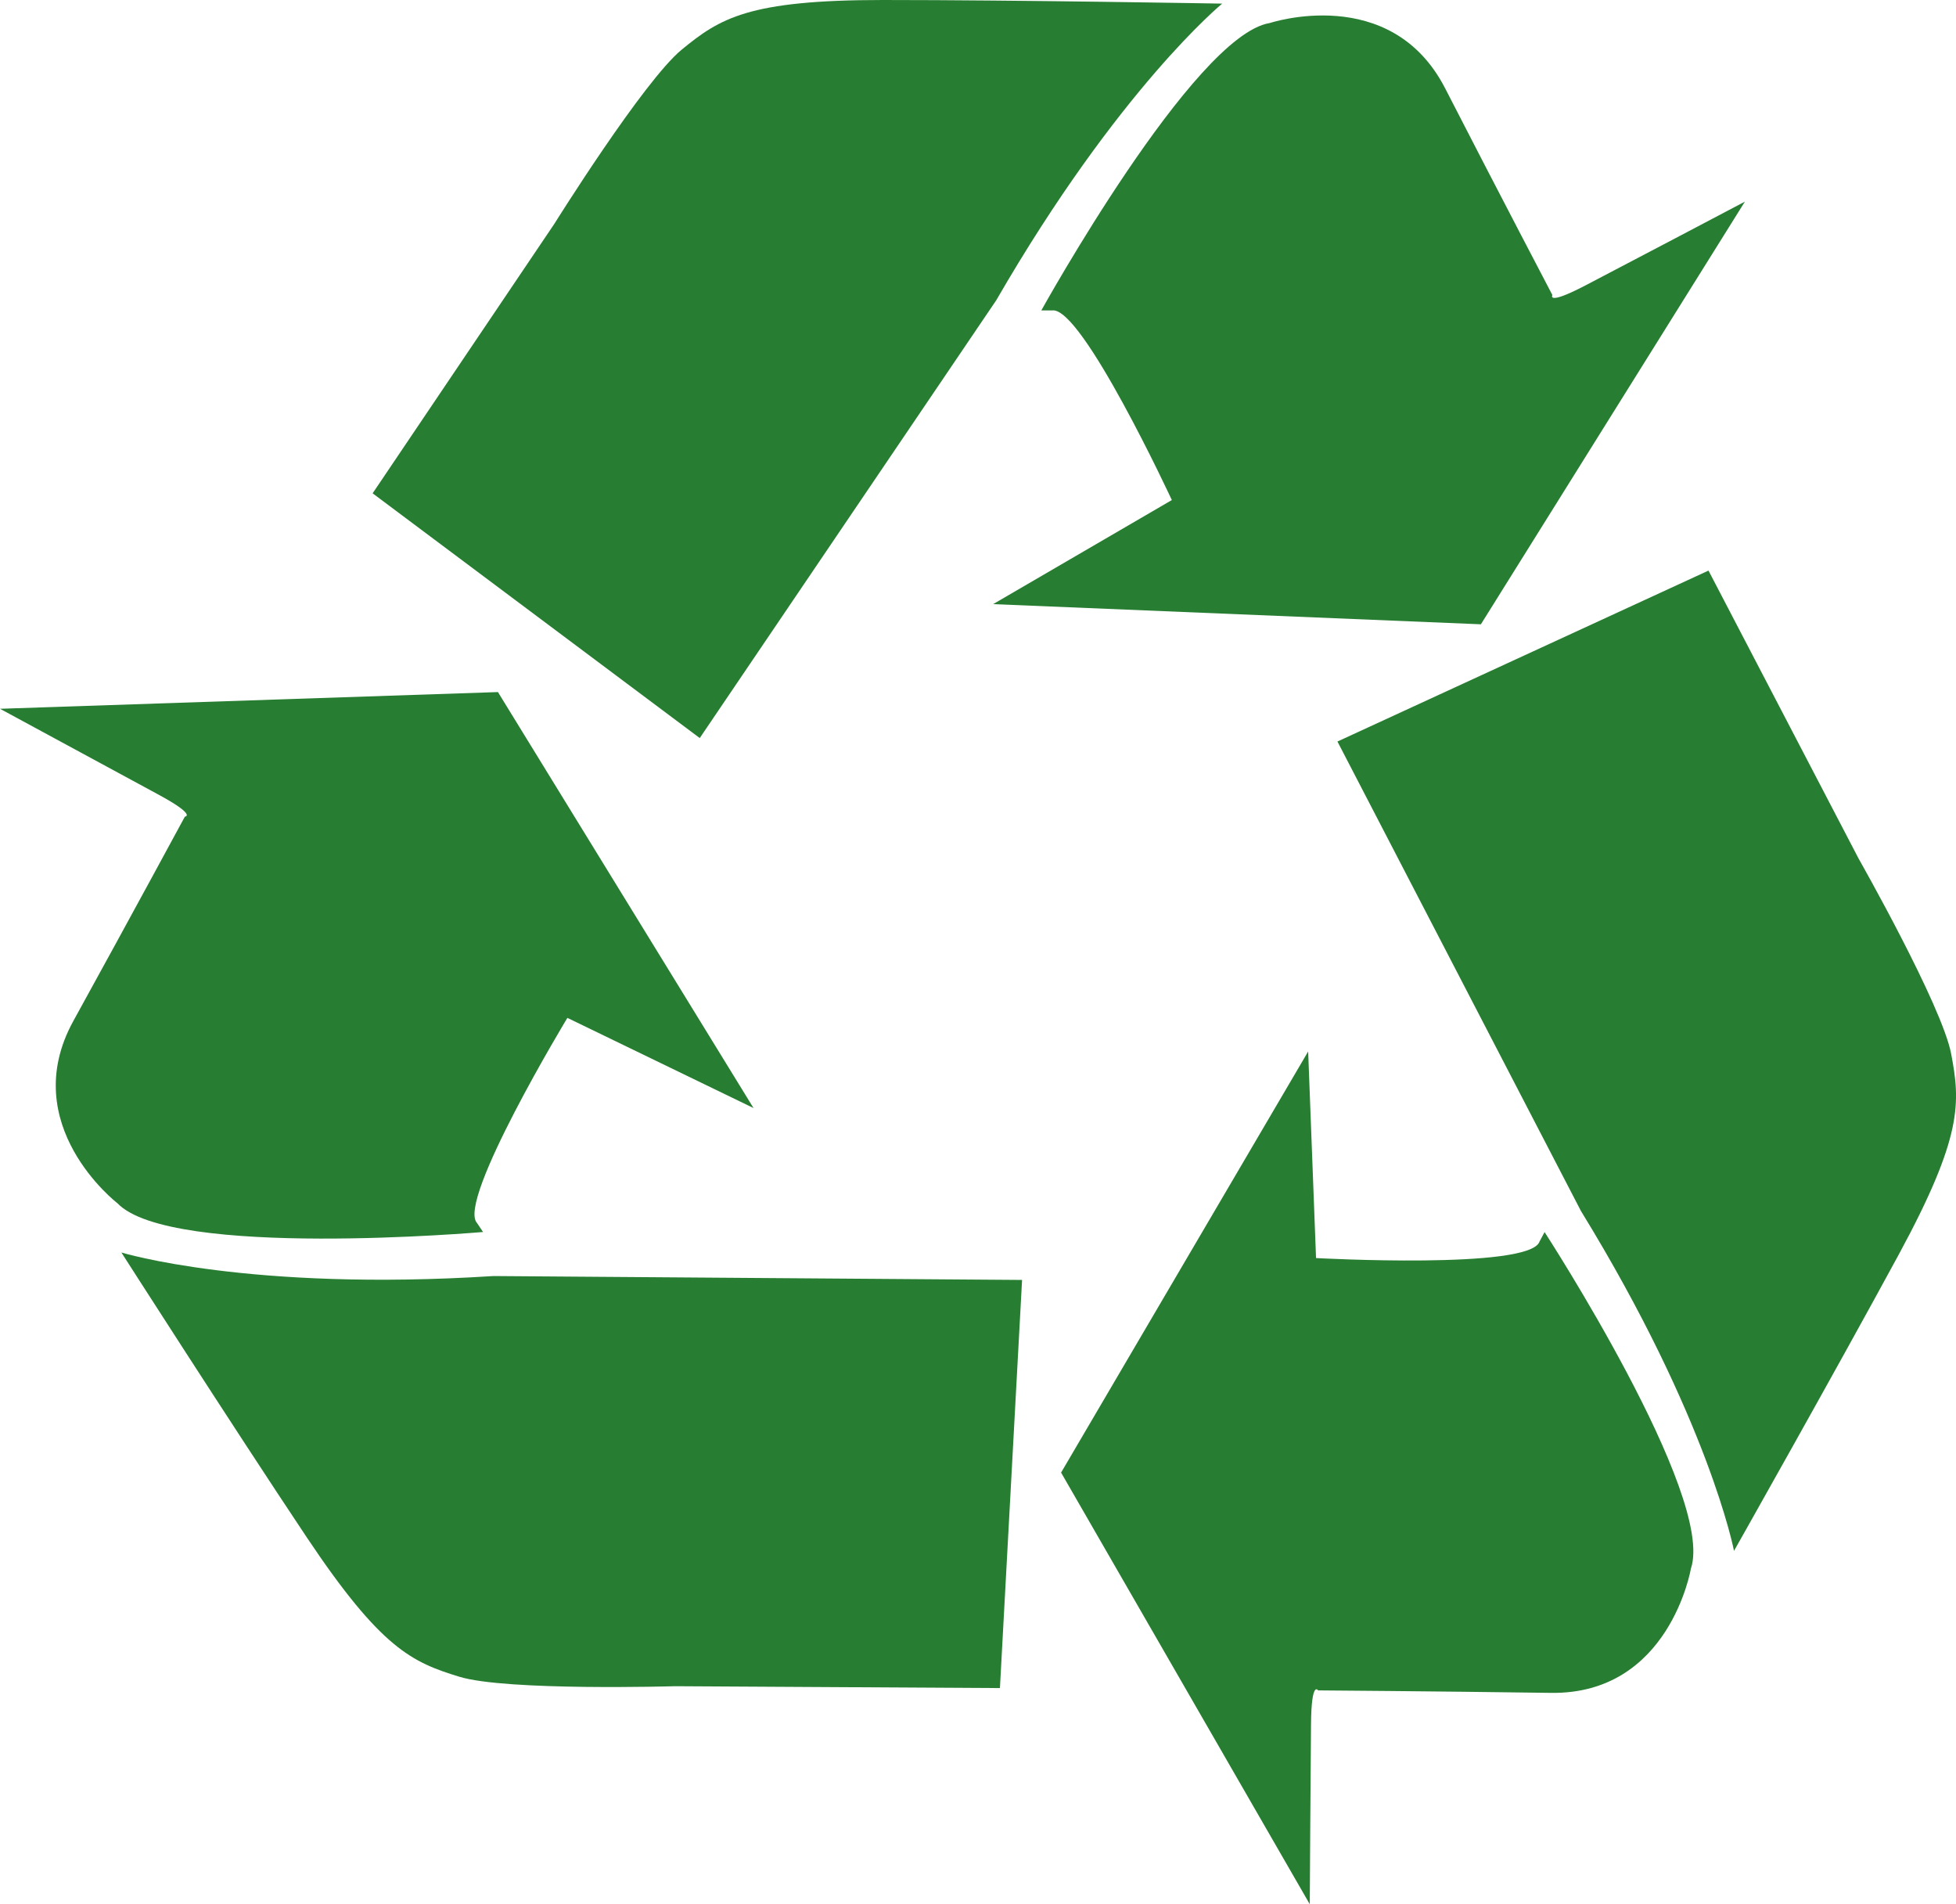
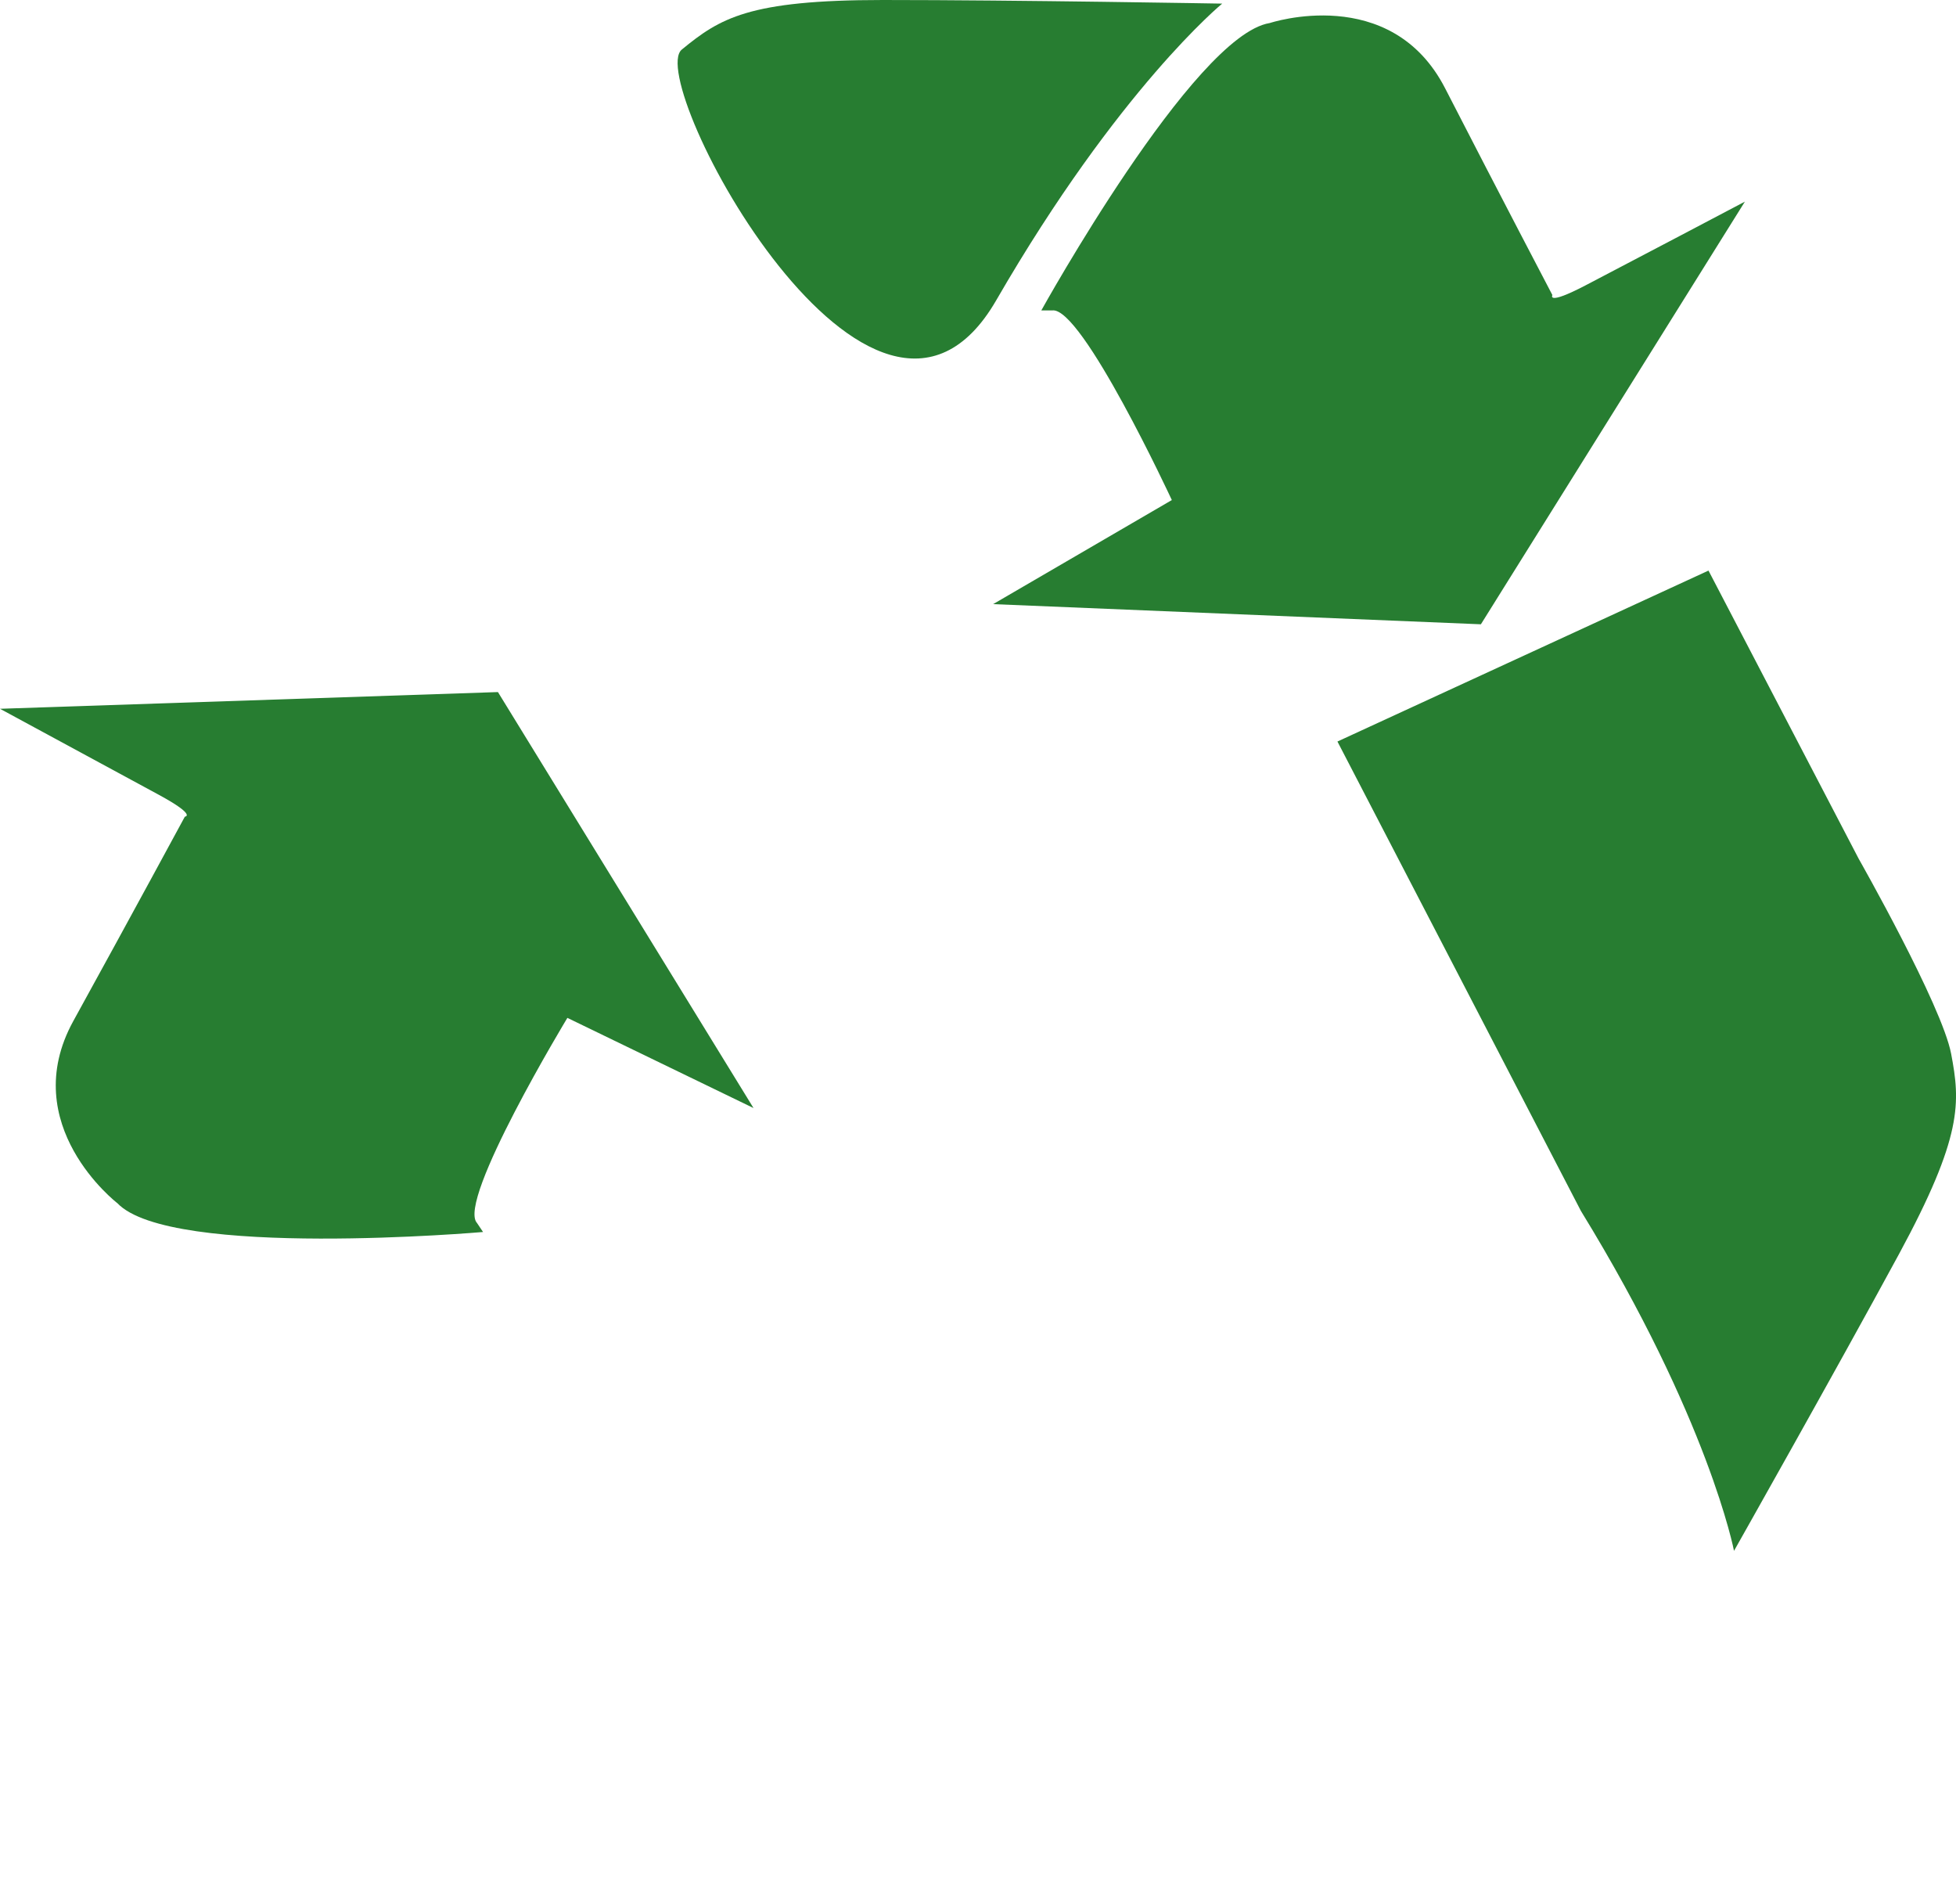
<svg xmlns="http://www.w3.org/2000/svg" id="Raggruppa_10" data-name="Raggruppa 10" width="158" height="153.789" viewBox="0 0 158 153.789">
  <defs>
    <clipPath id="clip-path">
      <rect id="Rettangolo_17" data-name="Rettangolo 17" width="158" height="153.789" fill="#277d31" />
    </clipPath>
  </defs>
  <g id="Raggruppa_9" data-name="Raggruppa 9" clip-path="url(#clip-path)">
    <path id="Tracciato_9" data-name="Tracciato 9" d="M93.066,1.716s9.791-3.269,14.178,5.272,8.662,16.692,8.662,16.692-.5.87,2.631-.758,12.919-6.786,12.919-6.786L110.131,50.269l-39.4-1.628,14.435-8.405S77.887,24.549,75.5,24.923h-.877s12.3-22.2,18.439-23.208" transform="translate(9.491 0.148)" fill="#277d31" />
-     <path id="Tracciato_10" data-name="Tracciato 10" d="M95.164.292S86.8,7.146,76.912,24.25L52.962,59.605,26.538,39.84,41.22,18.072S48.433,6.524,51.515,4s5.377-4,16.235-4S95.164.292,95.164.292" transform="translate(3.561 0)" fill="#277d31" />
+     <path id="Tracciato_10" data-name="Tracciato 10" d="M95.164.292S86.8,7.146,76.912,24.25S48.433,6.524,51.515,4s5.377-4,16.235-4S95.164.292,95.164.292" transform="translate(3.561 0)" fill="#277d31" />
    <path id="Tracciato_11" data-name="Tracciato 11" d="M127.288,119.8s-2.025-10.61-12.365-27.452L95.254,54.434l29.972-13.805L137.358,63.9s6.726,11.84,7.469,15.755.952,6.636-4.221,16.189c-5.174,9.537-13.318,23.949-13.318,23.949" transform="translate(12.781 5.451)" fill="#277d31" />
-     <path id="Tracciato_12" data-name="Tracciato 12" d="M126.445,116.636s-1.717,10.168-11.308,10.033-18.8-.2-18.8-.2-.54-.854-.577,2.67-.1,14.6-.1,14.6l-20.089-34.86L95.529,74.87l.637,16.684s17.269.953,18.049-1.327l.412-.772s13.82,21.289,11.818,27.182" transform="translate(10.14 10.046)" fill="#277d31" />
-     <path id="Tracciato_13" data-name="Tracciato 13" d="M8.646,89.185s10.34,3.164,30.053,1.9L81.4,91.4,79.611,124.36l-26.253-.15s-13.617.4-17.419-.766-6.306-2.249-12.334-11.277S8.646,89.185,8.646,89.185" transform="translate(1.16 11.967)" fill="#277d31" />
    <path id="Tracciato_14" data-name="Tracciato 14" d="M9.464,90.543s-8.166-6.3-3.54-14.7,9.007-16.5,9.007-16.5,1.012-.076-2.093-1.763S0,50.629,0,50.629l40.222-1.35L60.866,82.872,45.831,75.591s-8.953,14.794-7.3,16.565l.488.727s-25.284,2.2-29.551-2.34" transform="translate(0 6.612)" fill="#277d31" />
  </g>
</svg>